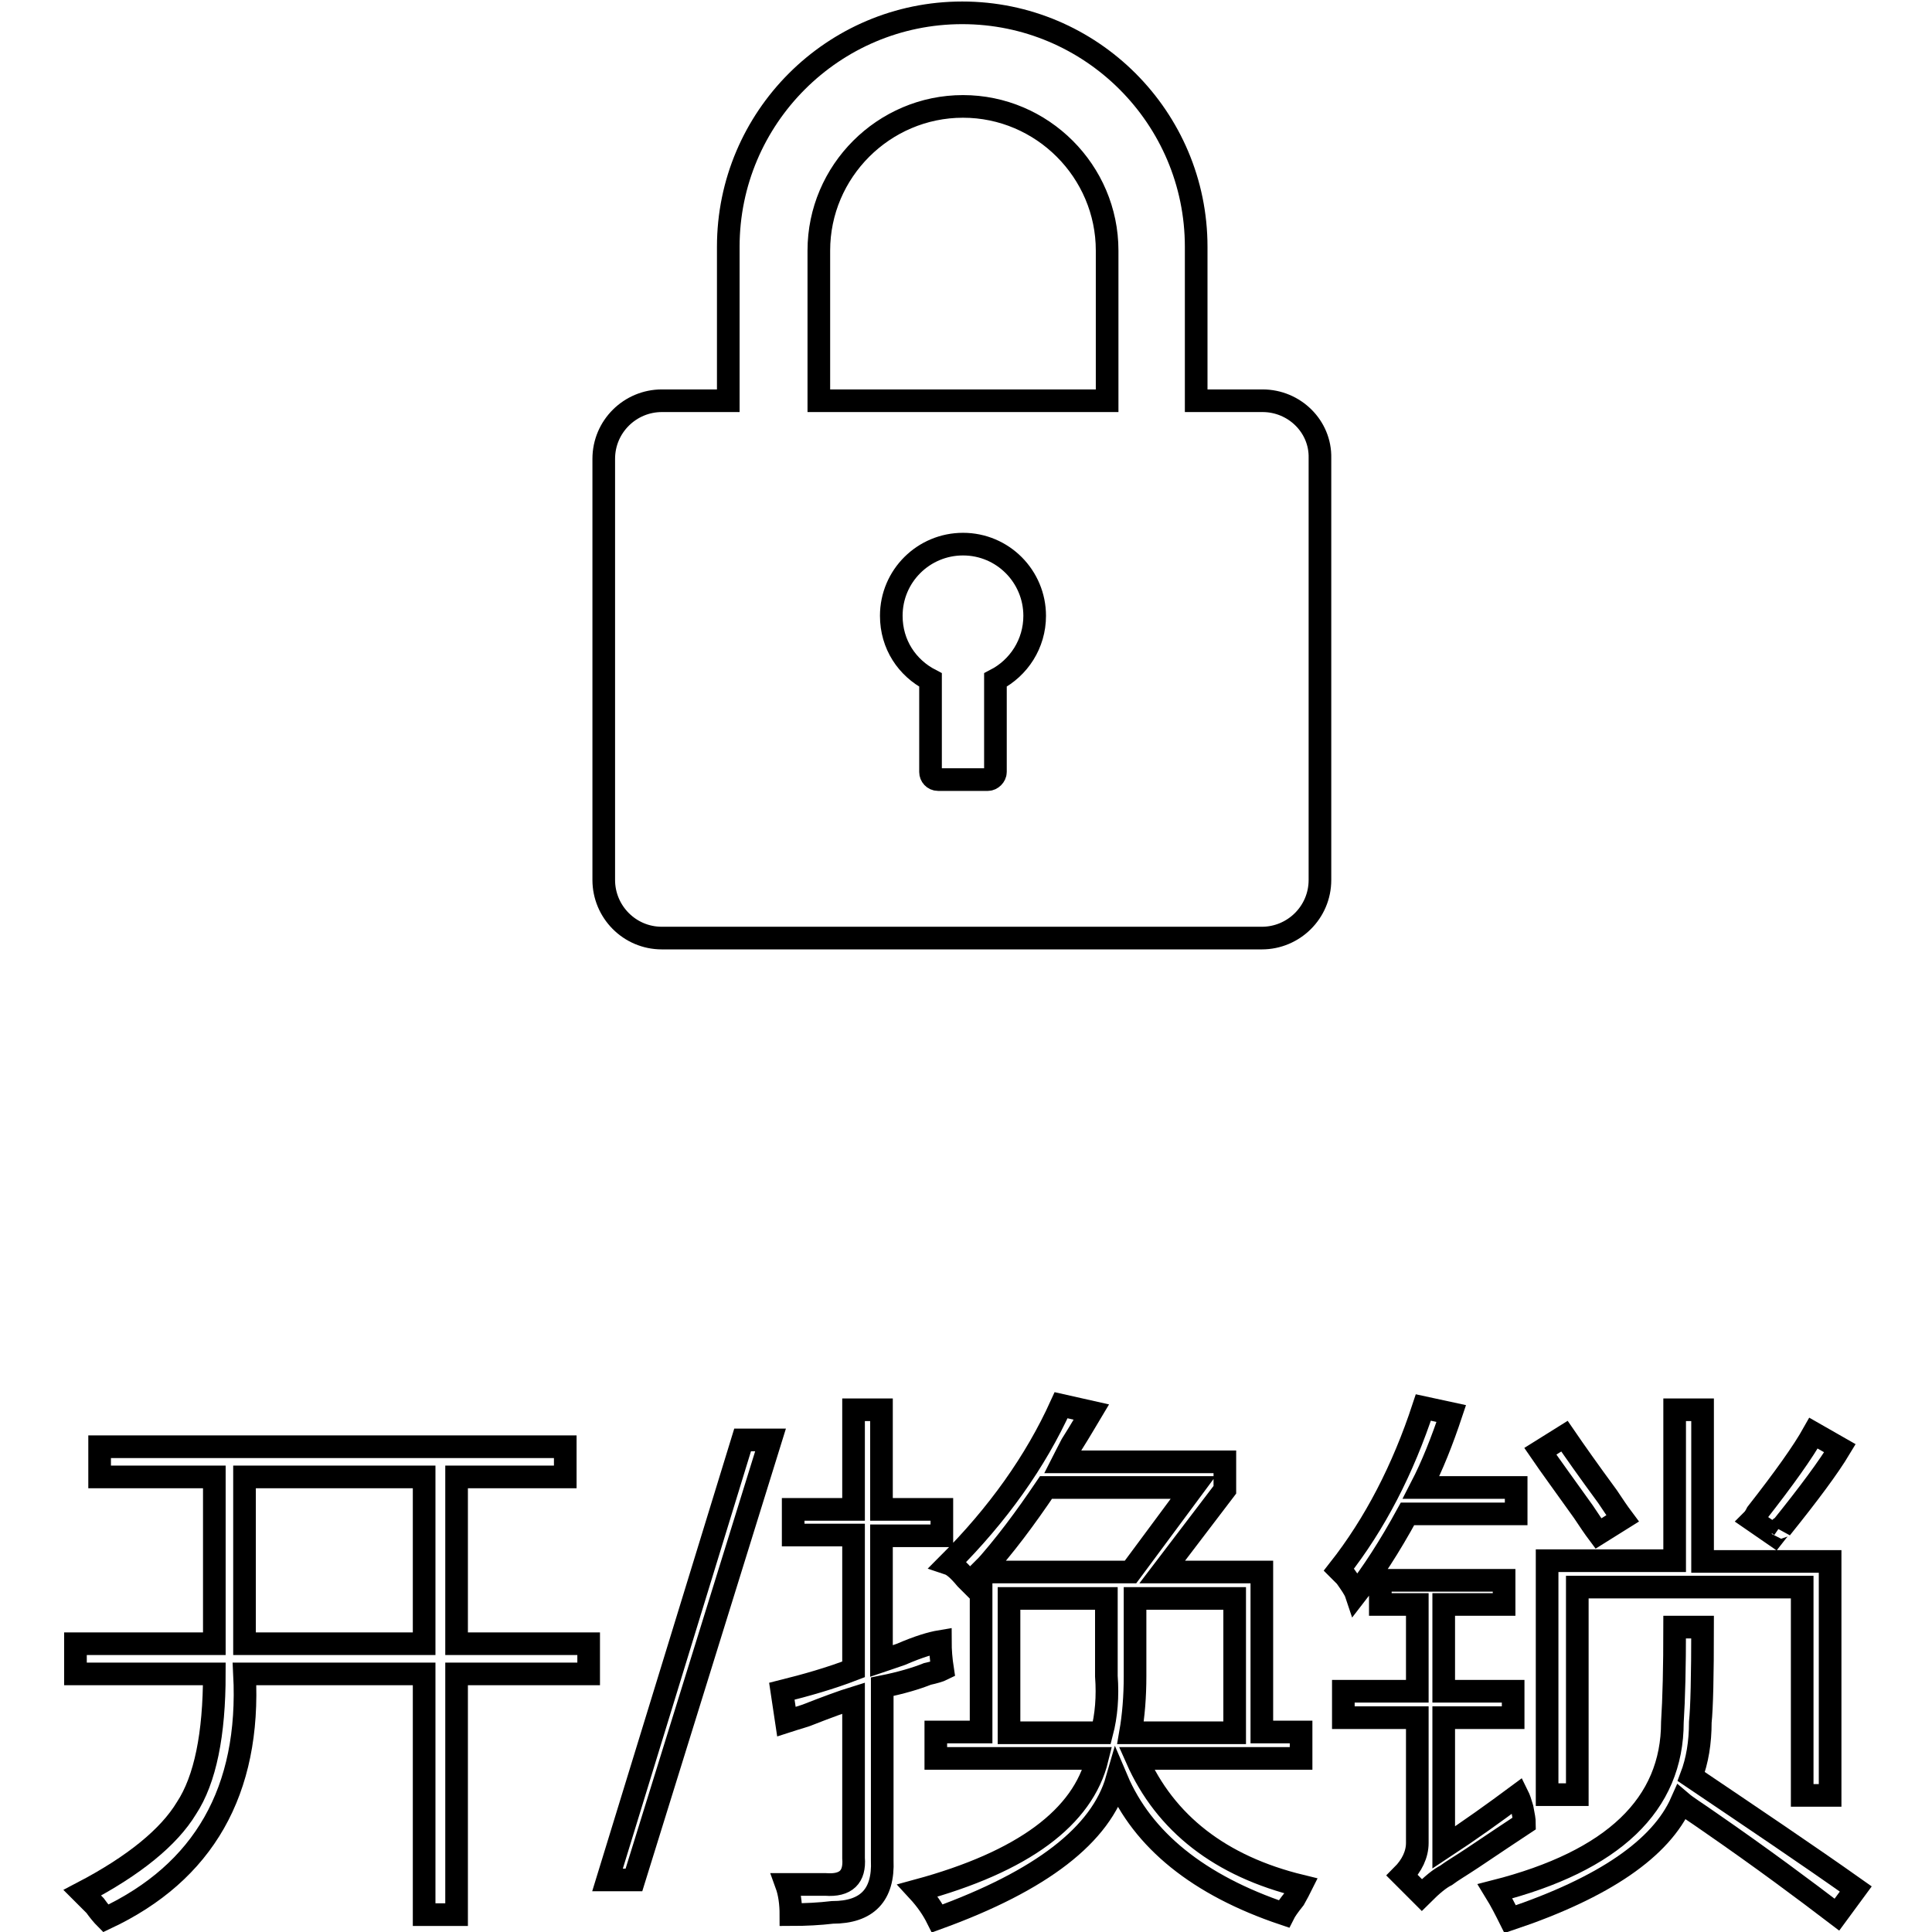
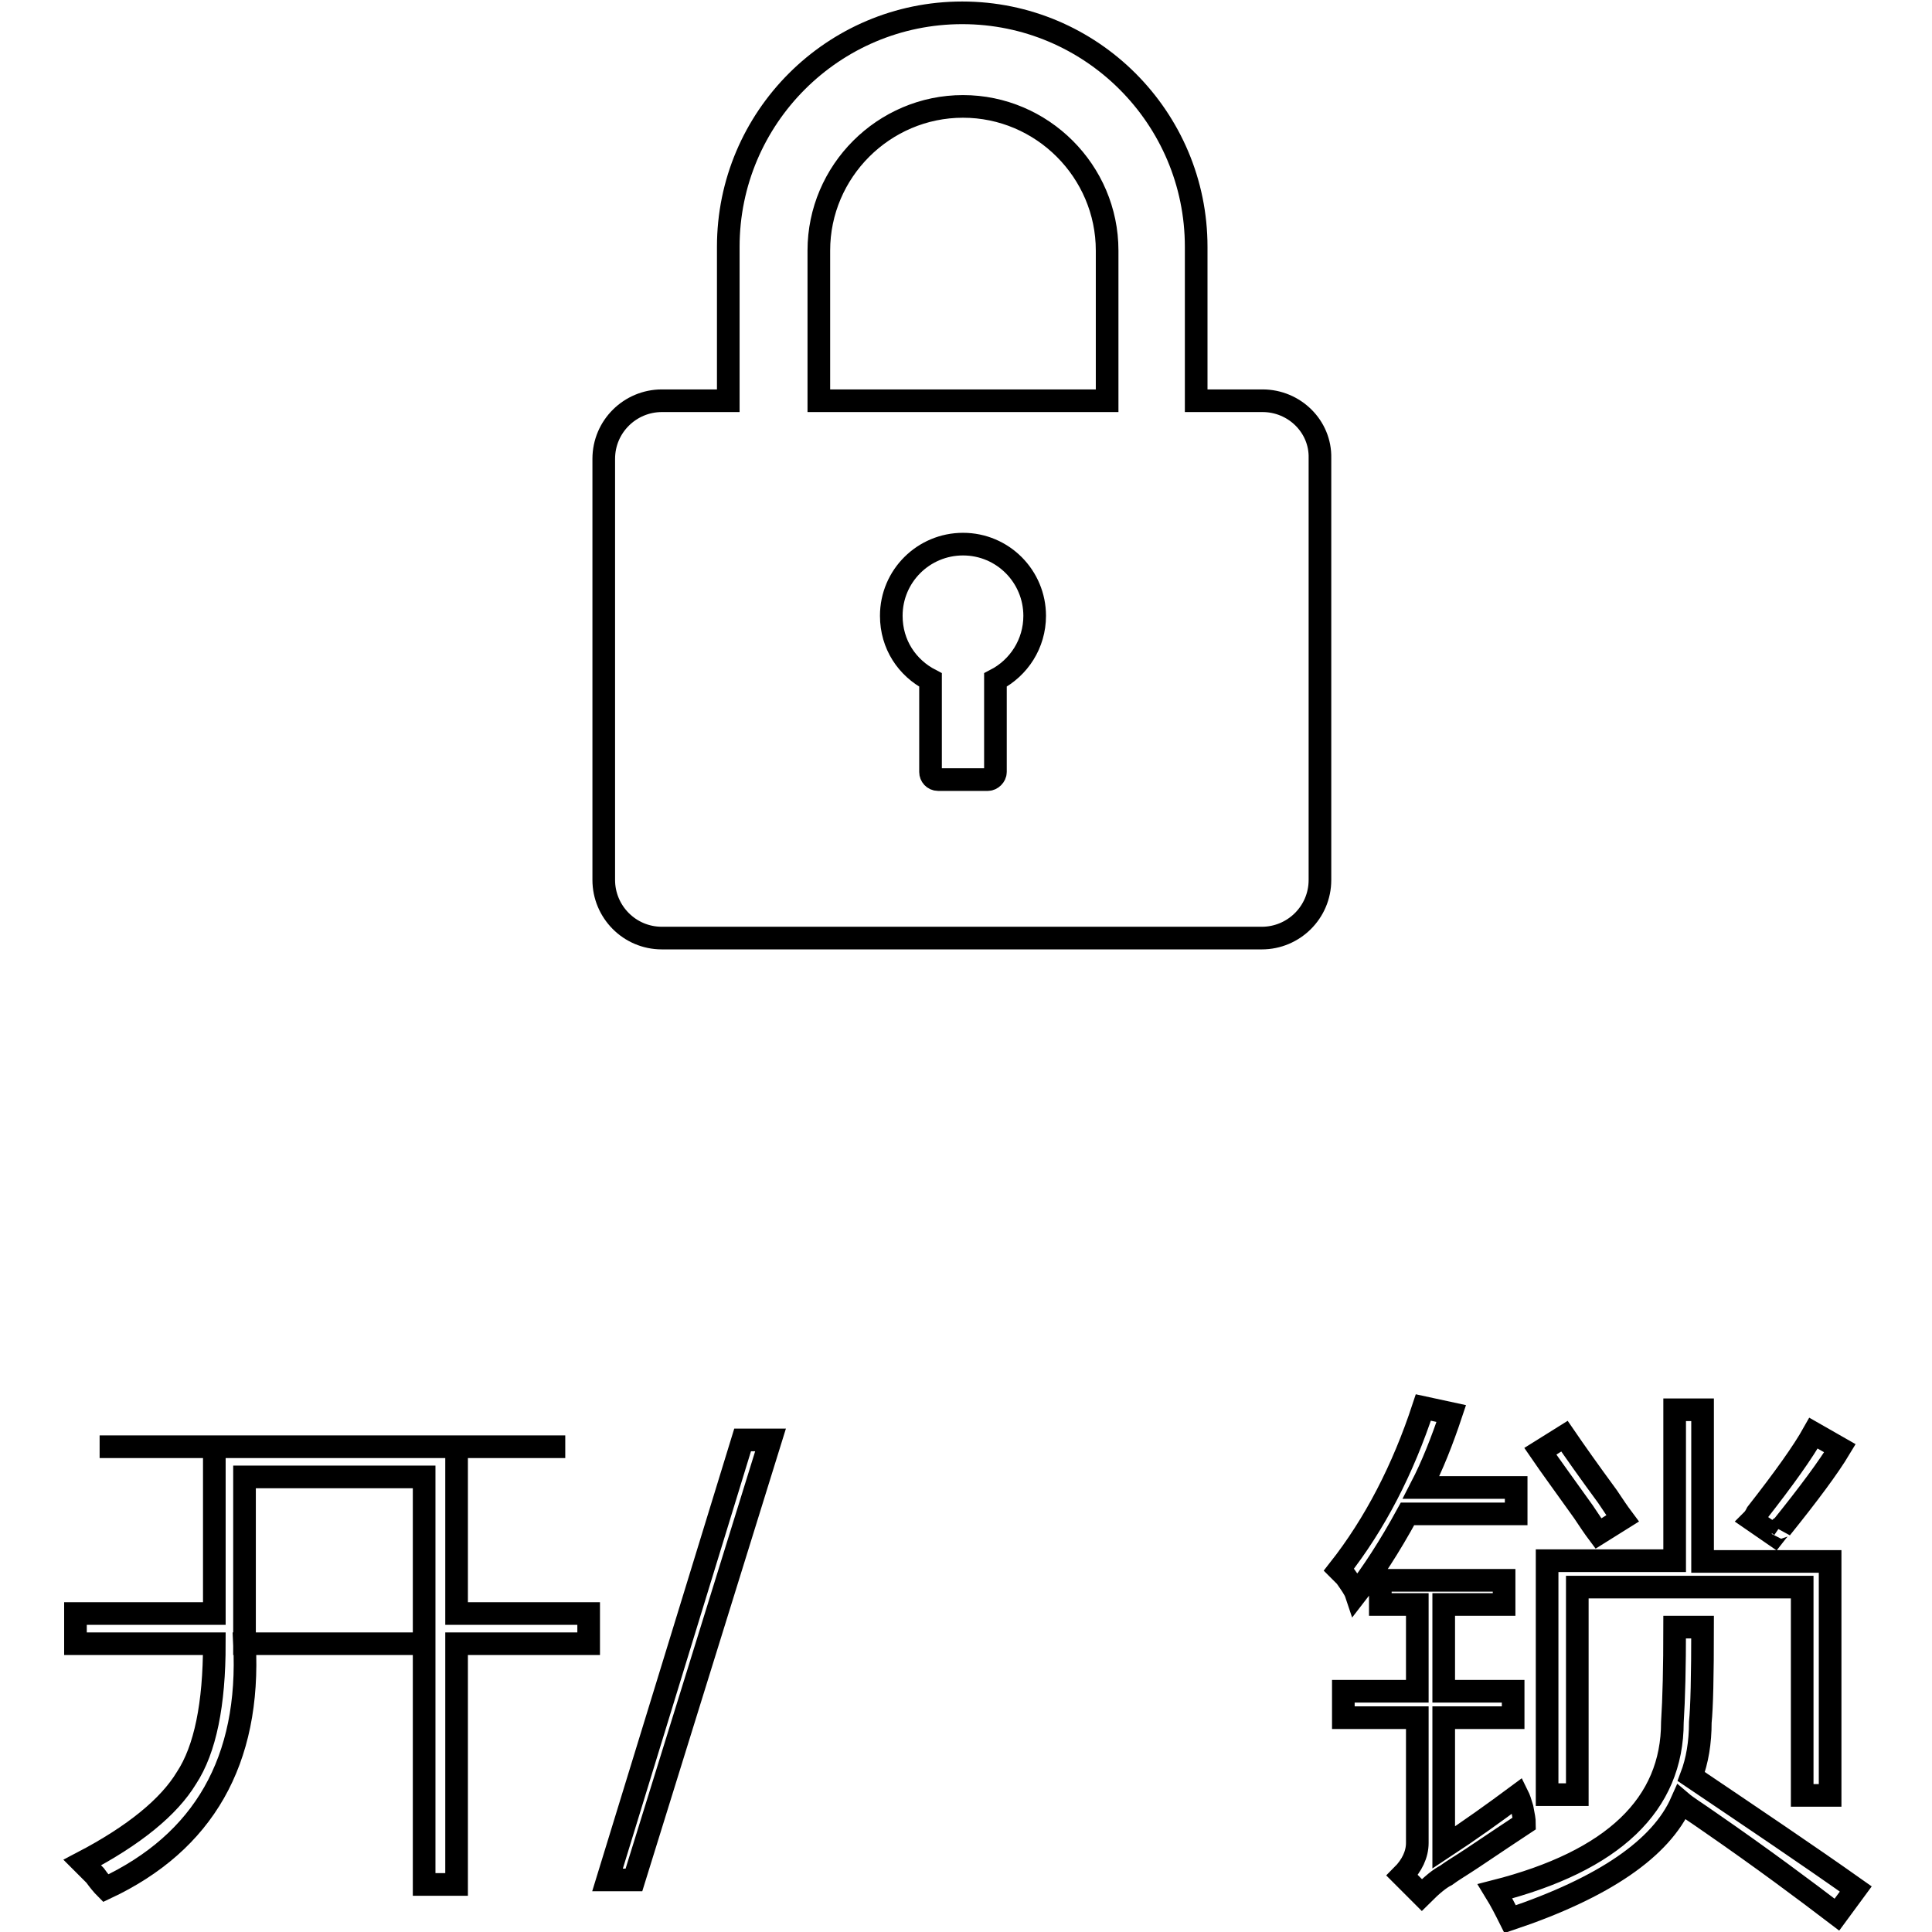
<svg xmlns="http://www.w3.org/2000/svg" version="1.1" x="0px" y="0px" viewBox="0 0 256 256" enable-background="new 0 0 256 256" xml:space="preserve">
  <g>
    <g>
-       <path stroke-width="3" fill-opacity="0" stroke="#000000" d="M13.2,191.7h61.7v4H60.5v22.1h17.5v4H60.5v31.9h-4.3v-31.9H32.4c0.8,15.5-5.4,26.3-18.4,32.4c-0.4-0.4-0.9-1-1.4-1.7c-0.8-0.8-1.3-1.3-1.7-1.7c6.9-3.6,11.5-7.4,13.8-11.2c2.5-3.8,3.7-9.8,3.7-17.8H10v-4h18.4v-22.1H13.2V191.7L13.2,191.7z M32.4,195.7v22.1h23.8v-22.1H32.4z" />
+       <path stroke-width="3" fill-opacity="0" stroke="#000000" d="M13.2,191.7h61.7H60.5v22.1h17.5v4H60.5v31.9h-4.3v-31.9H32.4c0.8,15.5-5.4,26.3-18.4,32.4c-0.4-0.4-0.9-1-1.4-1.7c-0.8-0.8-1.3-1.3-1.7-1.7c6.9-3.6,11.5-7.4,13.8-11.2c2.5-3.8,3.7-9.8,3.7-17.8H10v-4h18.4v-22.1H13.2V191.7L13.2,191.7z M32.4,195.7v22.1h23.8v-22.1H32.4z" />
      <path stroke-width="3" fill-opacity="0" stroke="#000000" d="M98.4,190.8h3.7l-18.1,58.3h-3.5L98.4,190.8z" />
-       <path stroke-width="3" fill-opacity="0" stroke="#000000" d="M104.2,228.1l-0.6-4c3.2-0.8,6.4-1.7,9.5-2.9v-17.8h-8V200h8v-13.2h3.7V200h8v3.5h-8v16.6c0.6-0.2,1.4-0.5,2.6-0.9c2.3-1,4-1.5,5.2-1.7c0,1.2,0.1,2.4,0.3,3.7c-0.4,0.2-1.1,0.4-2,0.6c-1.5,0.6-3.5,1.2-6,1.7v23c0.2,4.6-2,6.9-6.6,6.9c-1.7,0.2-3.5,0.3-5.5,0.3c0-1.5-0.2-2.9-0.6-4c1.9,0,3.6,0,5.2,0c2.7,0.2,3.9-1,3.7-3.5V225c-1.3,0.4-3.5,1.2-6.3,2.3C105.6,227.7,104.8,227.9,104.2,228.1z M128.6,209.8c-0.2-0.2-0.4-0.4-0.6-0.6c-1-1.2-1.7-1.8-2.3-2c6.5-6.5,11.5-13.5,14.9-21l4,0.9c-0.6,1-1.4,2.4-2.6,4.3c-0.6,1.2-1,1.9-1.2,2.3h21.5v3.7l-8.3,10.9h13.2v21.2h5.2v3.5h-21.8c3.8,8.6,11.1,14.3,21.8,16.9c-0.2,0.4-0.5,1-0.9,1.7c-0.8,1-1.2,1.6-1.4,2c-11.3-3.8-18.7-9.8-22.1-17.8c-2.1,7.3-10,13.4-23.8,18.4c-0.6-1.2-1.4-2.4-2.6-3.7c14-3.8,21.9-9.7,23.8-17.5H124v-3.5h6v-21.3c-0.2,0.2-0.5,0.5-0.9,0.9C129,209.4,128.8,209.6,128.6,209.8z M158.1,197.1h-19.5c-2.7,4-5.5,7.8-8.6,11.2h19.8L158.1,197.1z M133.7,211.8v17.8h12.3c0.6-2.3,0.8-4.8,0.6-7.5v-10.3H133.7z M163.6,211.8h-13.2v10.3c0,2.7-0.2,5.2-0.6,7.5h13.8V211.8z" />
      <path stroke-width="3" fill-opacity="0" stroke="#000000" d="M179.7,211.2c-0.2-0.6-0.7-1.3-1.4-2.3c-0.4-0.4-0.7-0.7-0.9-0.9c4.8-6.1,8.5-13.3,11.2-21.5l3.7,0.8c-1.2,3.6-2.5,6.9-4,9.8h12.6v3.5h-14.4C184.1,205,181.8,208.5,179.7,211.2z M178,224.1h9.8v-11.5h-4.9v-3.2h16.4v3.2h-8v11.5h9.2v3.5h-9.2v17.2c3.5-2.3,6.7-4.6,9.8-6.9c0.2,0.4,0.4,1,0.6,1.7c0.2,1,0.3,1.6,0.3,2c-1.5,1-3.8,2.5-6.9,4.6c-1.5,1-2.7,1.7-3.5,2.3c-0.8,0.4-1.8,1.2-3.2,2.6l-2.6-2.6c1.3-1.3,2-2.8,2-4.3v-16.6H178V224.1L178,224.1z M243.4,253.7c-4.2-3.2-9.8-7.4-16.9-12.3c-1.7-1.2-3-2-3.7-2.6c-2.7,6.1-10.2,11.3-22.7,15.5c-0.6-1.2-1.2-2.4-2-3.7c15.7-4,23.5-11.5,23.5-22.4c0.2-3.1,0.3-7.3,0.3-12.6h3.7c0,6.5-0.1,10.7-0.3,12.6c0,2.7-0.4,5.1-1.2,7.2c8,5.4,15.3,10.3,21.8,14.9L243.4,253.7z M204.1,192.3l3.2-2c1.3,1.9,3.2,4.6,5.7,8c0.8,1.2,1.4,2.1,2,2.9l-3.2,2c-0.6-0.8-1.2-1.7-2-2.9C207.3,196.8,205.4,194.2,204.1,192.3z M221.9,186.8h3.7v20.1h16.9v31h-3.7v-27.6H209v27.5h-4v-31h16.9V186.8L221.9,186.8z M235.1,203.4l-2.9-2c0.2-0.2,0.4-0.5,0.6-0.9c3.6-4.6,6.1-8.1,7.5-10.6l3.5,2c-1.5,2.5-4.1,6-7.8,10.6C236.1,202.2,235.8,202.5,235.1,203.4z" />
      <path stroke-width="3" fill-opacity="0" stroke="#000000" d="M167.3,53.1h-8.8V32.7c0-17.1-13.9-31-31-31c-17.1,0-31,13.9-31,31v20.4h-8.8c-4.2,0-7.7,3.4-7.7,7.7v55.8c0,4.2,3.4,7.7,7.7,7.7h79.5c4.2,0,7.7-3.4,7.7-7.7V60.7C175,56.5,171.5,53.1,167.3,53.1L167.3,53.1z M131.9,90.1v12.2c0,0.5-0.5,1-1,1h-6.6c-0.6,0-1-0.5-1-1V90.1c-3.1-1.6-5.2-4.7-5.2-8.5c0-5.3,4.3-9.5,9.5-9.5c5.3,0,9.5,4.3,9.5,9.5C137.1,85.3,135,88.5,131.9,90.1L131.9,90.1z M146.7,53.1h-38.2V33.2c0-10.5,8.6-19.1,19.1-19.1c10.5,0,19.1,8.6,19.1,19.1V53.1L146.7,53.1z" />
    </g>
  </g>
</svg>